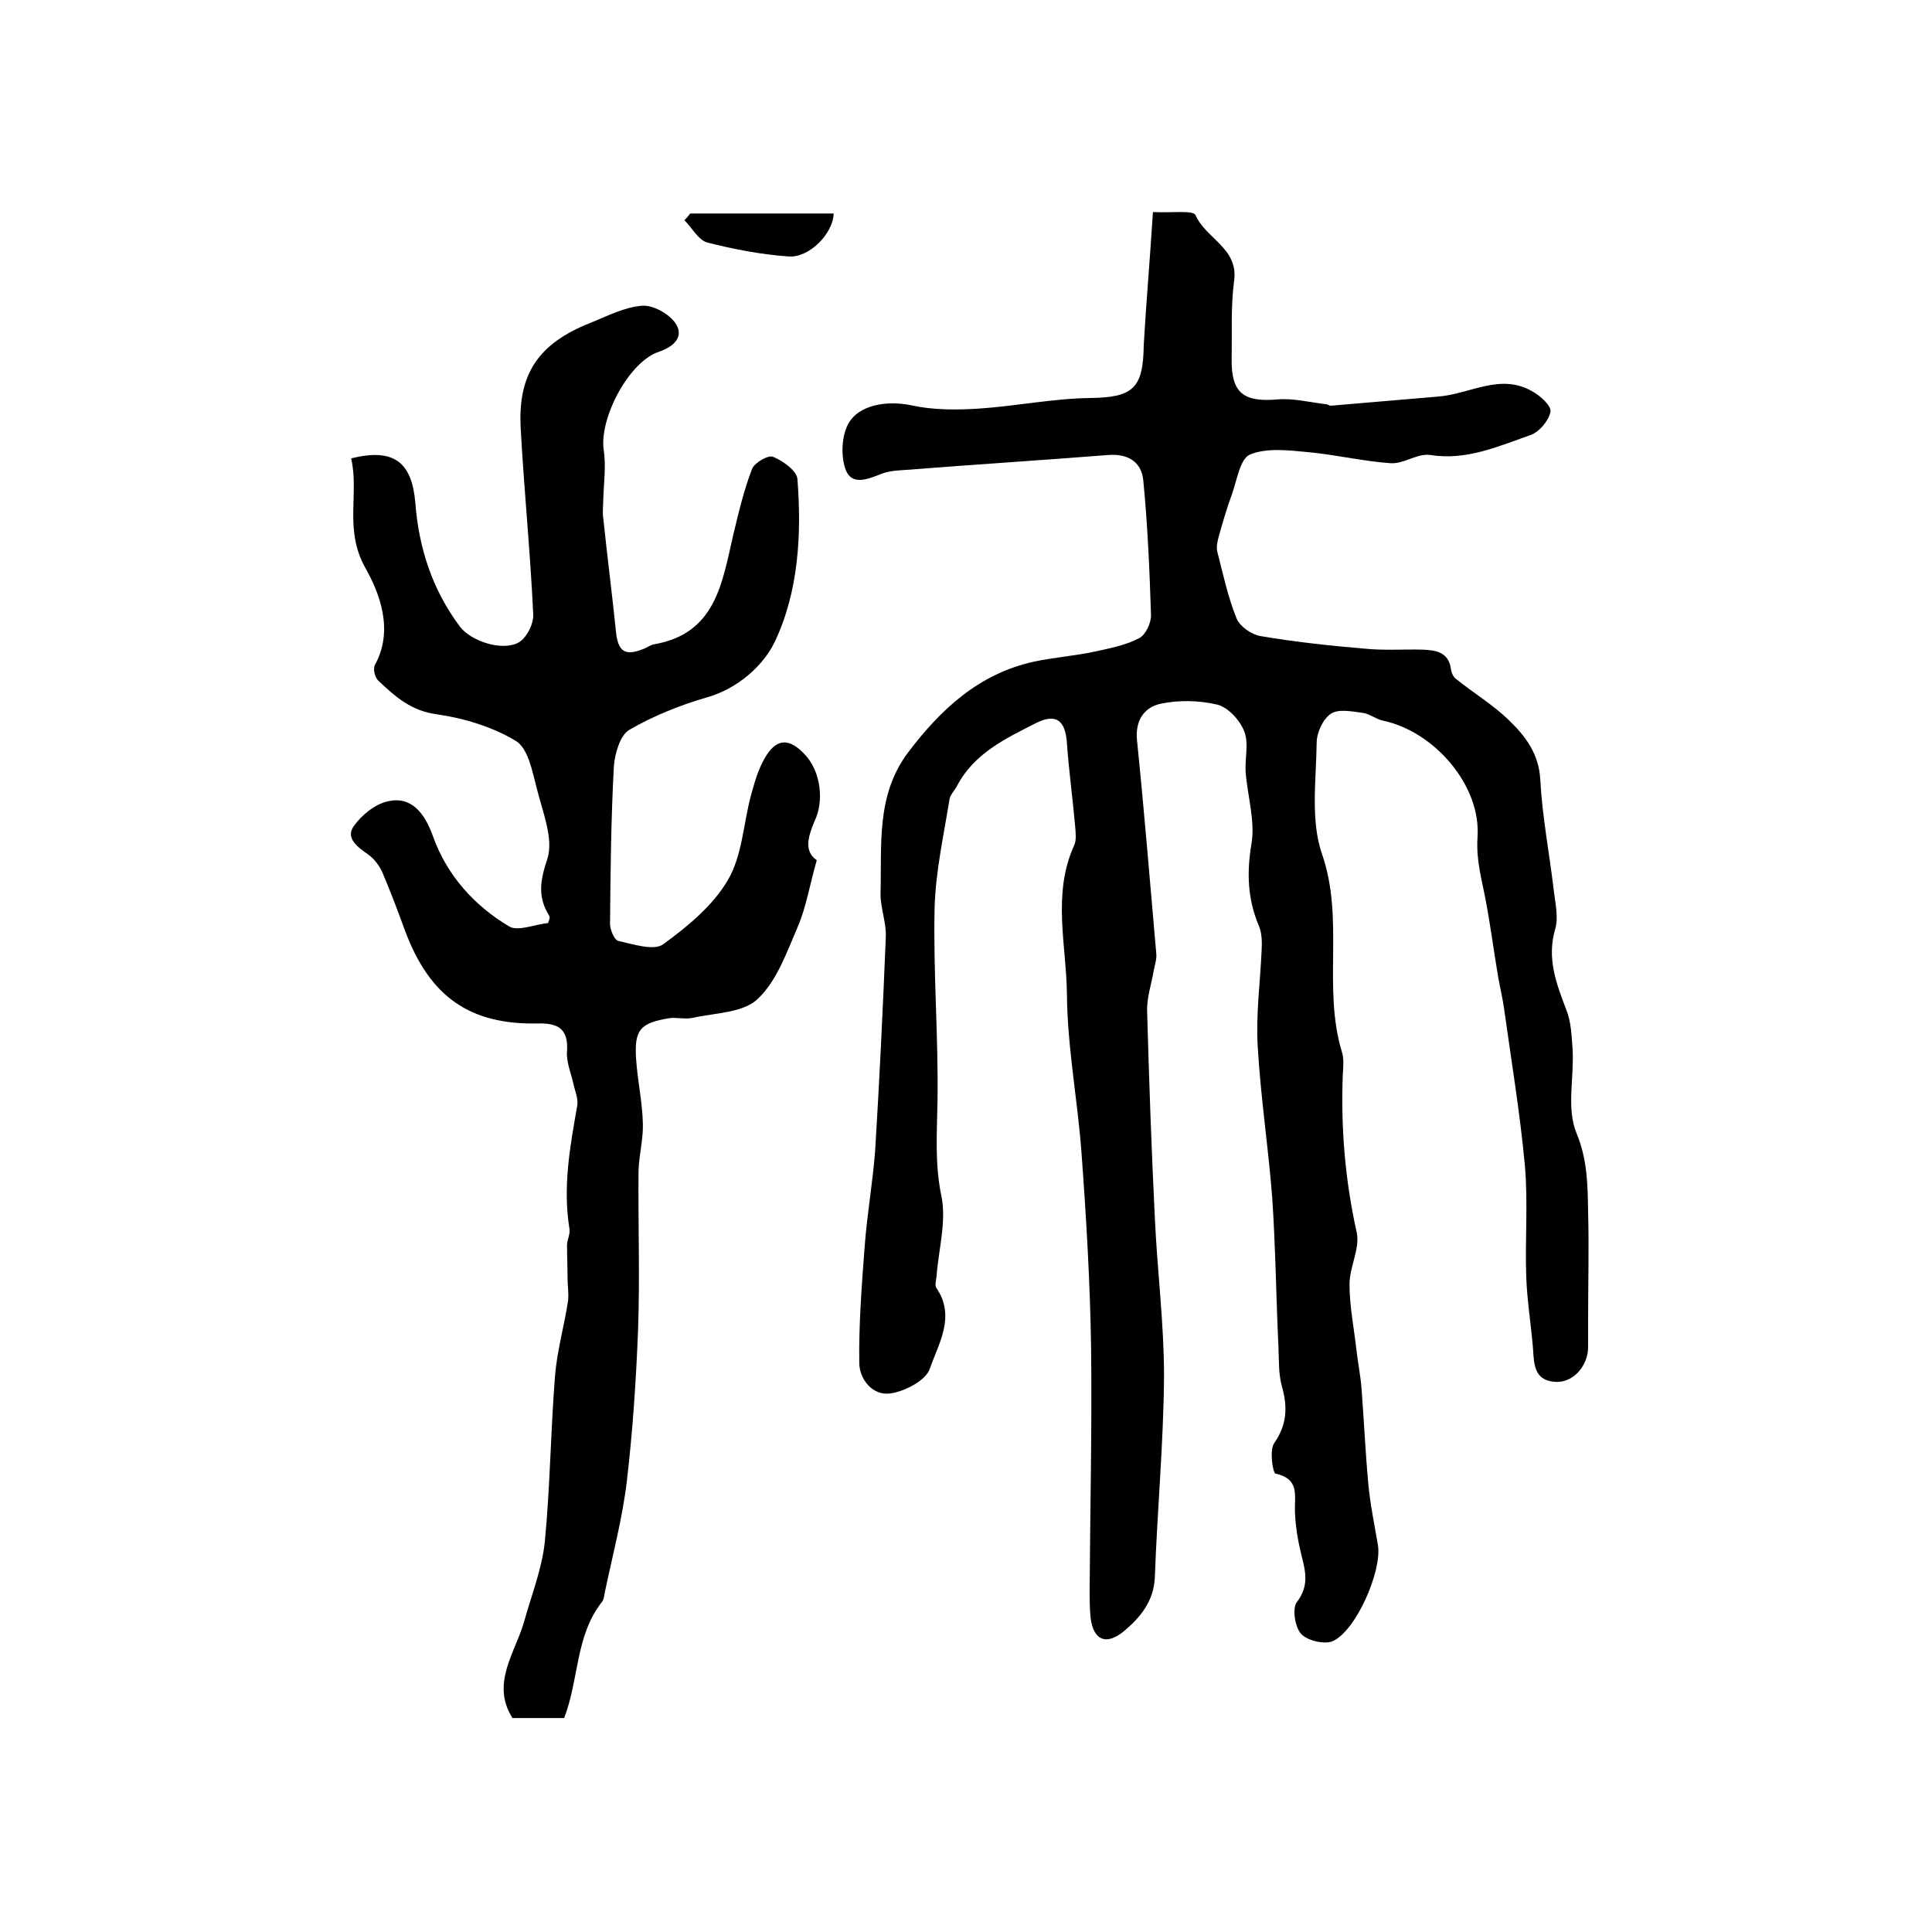
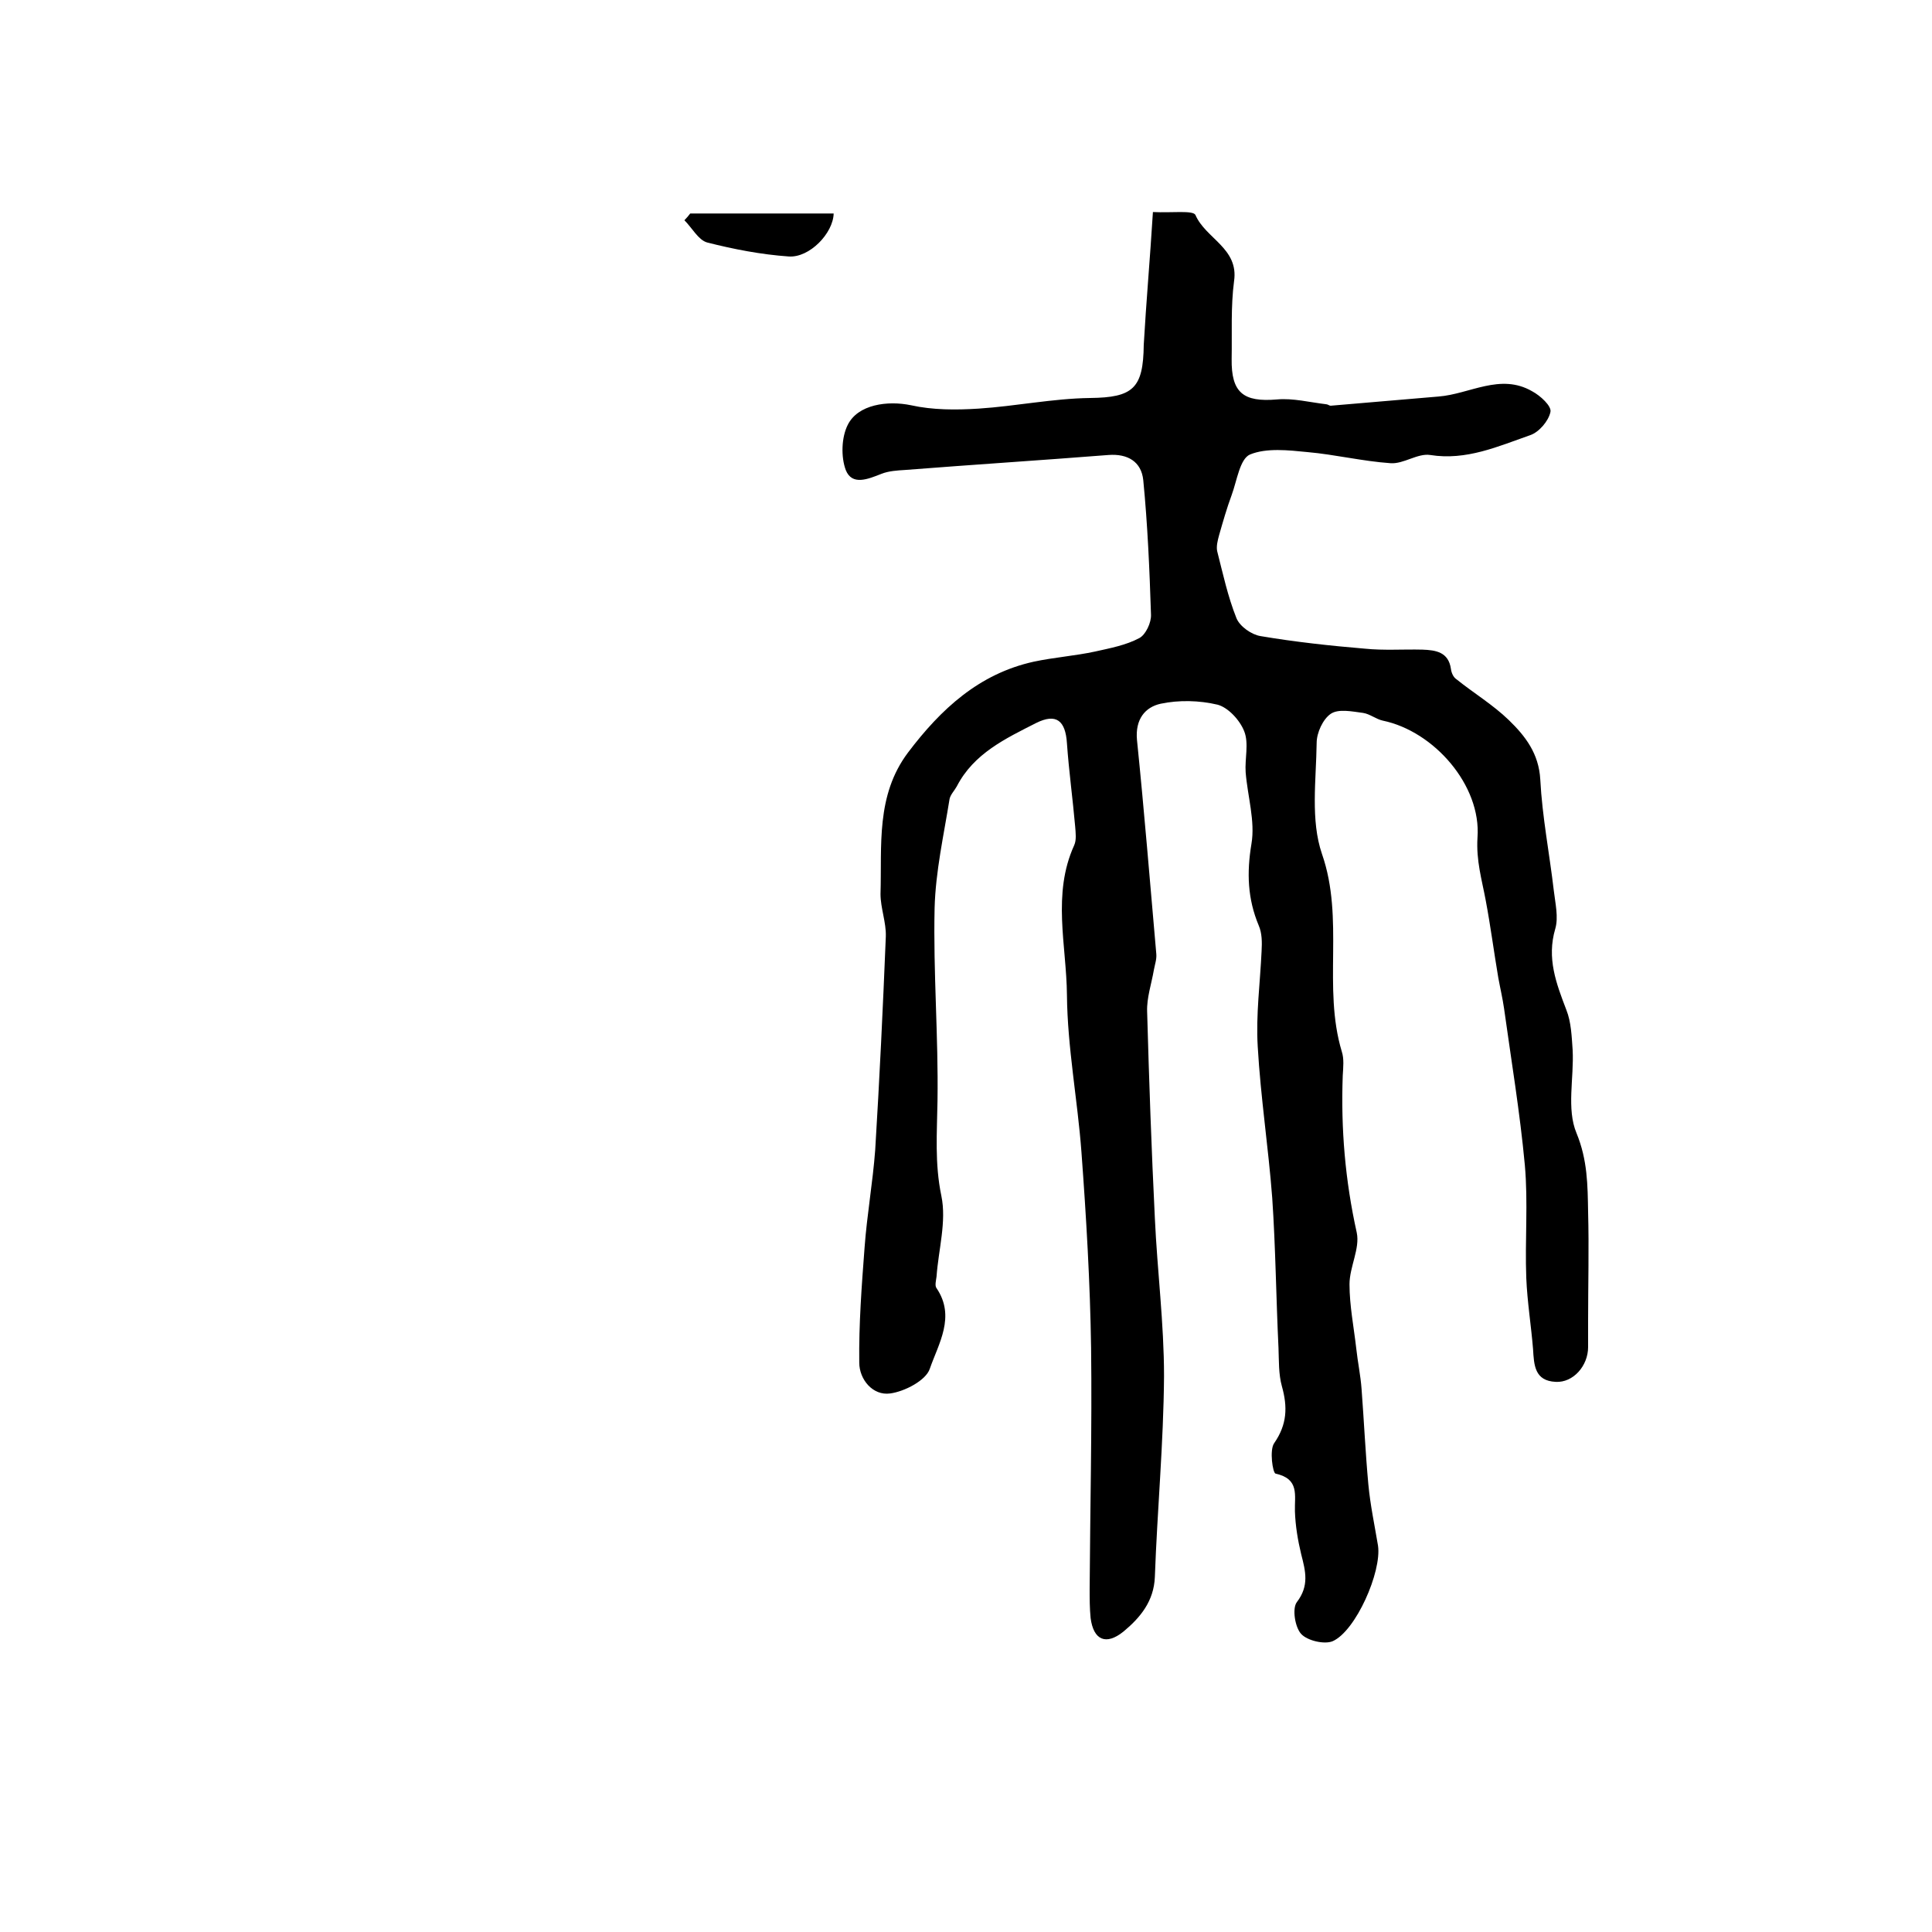
<svg xmlns="http://www.w3.org/2000/svg" version="1.1" id="图层_1" x="0px" y="0px" viewBox="0 0 400 400" style="enable-background:new 0 0 400 400;" xml:space="preserve">
  <style type="text/css">
	.st0{fill:#FFFFFF;}
</style>
  <g>
    <path d="M238.7,43.9c3.9,0.2,8.3-0.4,8.8,0.6c2.1,4.9,9,6.9,8,13.7c-0.7,5.3-0.4,10.7-0.5,16.1c-0.1,7,2.4,9,9.4,8.4   c3.3-0.3,6.8,0.6,10.2,1c0.3,0,0.6,0.3,0.9,0.3c7.4-0.6,14.9-1.3,22.3-1.9c6.5-0.5,12.8-4.9,19.4-1.1c1.7,0.9,4.1,3.1,3.8,4.3   c-0.4,1.9-2.4,4.2-4.2,4.8c-6.6,2.3-13.2,5.3-20.7,4.1c-2.6-0.4-5.5,1.9-8.2,1.7c-5.8-0.4-11.5-1.8-17.2-2.3   c-4-0.4-8.5-0.9-11.9,0.5c-2.1,0.9-2.7,5.4-3.8,8.4c-1,2.7-1.8,5.5-2.6,8.3c-0.3,1.1-0.6,2.3-0.4,3.3c1.2,4.7,2.2,9.4,4,13.9   c0.7,1.7,3.1,3.4,5,3.7c7.1,1.2,14.4,2,21.6,2.6c3.9,0.4,7.9,0.1,11.9,0.2c2.8,0.1,5.4,0.5,5.9,4c0.1,0.8,0.5,1.7,1.1,2.1   c3.6,2.9,7.6,5.3,10.9,8.5c3.4,3.3,6.2,6.9,6.5,12.3c0.4,7.7,1.9,15.3,2.8,23c0.3,2.6,1,5.5,0.3,7.9c-1.8,6.1,0.2,11.3,2.3,16.8   c1,2.5,1.1,5.5,1.3,8.3c0.3,5.8-1.3,12.2,0.8,17.2c2.3,5.6,2.3,10.8,2.4,16.3c0.2,7.5,0,15,0,22.5c0,1.8,0,3.7,0,5.5   c0,3.9-3.1,7.4-6.7,7.2c-4.4-0.2-4.5-3.5-4.7-6.8c-0.4-4.9-1.2-9.8-1.4-14.7c-0.3-7.8,0.4-15.6-0.3-23.4c-1-10.8-2.8-21.6-4.3-32.4   c-0.3-2.1-0.8-4.2-1.2-6.4c-0.9-5.3-1.6-10.7-2.6-16c-0.8-4.3-2-8.2-1.7-13c0.8-10.8-9-22-19.6-24.2c-1.4-0.3-2.7-1.4-4.1-1.6   c-2.3-0.3-5.1-0.9-6.7,0.2c-1.6,1.1-2.9,3.9-2.9,6c-0.1,7.7-1.3,16,1.1,23c4.7,13.5,0.1,27.6,4.1,40.9c0.5,1.5,0.3,3.3,0.2,5   c-0.4,11,0.5,21.7,2.9,32.5c0.7,3.3-1.5,7.1-1.5,10.7c0,4.4,0.9,8.9,1.4,13.3c0.3,2.8,0.9,5.6,1.1,8.4c0.5,6.6,0.8,13.2,1.4,19.7   c0.4,4.3,1.3,8.5,2,12.7c0.8,5.4-4.6,17.7-9.4,19.8c-1.7,0.7-5.2-0.1-6.5-1.5c-1.3-1.4-1.9-5.3-0.9-6.6c2.6-3.4,1.8-6.4,0.9-9.9   c-0.7-2.9-1.2-5.9-1.3-8.9c-0.1-3.3,1-6.7-4-7.8c-0.6-0.1-1.3-4.9-0.3-6.3c2.7-3.9,2.8-7.5,1.6-11.8c-0.7-2.5-0.6-5.3-0.7-7.9   c-0.5-10.4-0.6-20.8-1.3-31.1c-0.8-10.5-2.4-20.8-3-31.3c-0.4-6.6,0.5-13.2,0.8-19.8c0.1-1.8,0.1-3.7-0.6-5.3   c-2.3-5.5-2.5-10.9-1.5-16.9c0.8-4.7-0.8-9.8-1.2-14.8c-0.2-2.8,0.7-6-0.3-8.5c-0.9-2.3-3.3-4.9-5.5-5.5c-3.8-0.9-8-1-11.8-0.2   c-3.2,0.7-5.3,3.2-4.9,7.5c1.5,14.7,2.7,29.5,4,44.3c0.1,1.1-0.3,2.2-0.5,3.3c-0.5,2.9-1.5,5.8-1.4,8.6c0.4,14.3,0.9,28.6,1.6,42.8   c0.5,10.9,1.9,21.8,1.9,32.7c-0.1,13.9-1.4,27.7-1.9,41.6c-0.2,5-3,8.4-6.5,11.3c-3.6,2.9-6.2,1.8-6.8-2.8c-0.2-2-0.2-4-0.2-6   c0.1-16.6,0.5-33.3,0.3-49.9c-0.2-13.5-1-27.1-2-40.6c-0.8-10.8-2.9-21.6-3-32.5c-0.1-10.3-3.1-20.9,1.5-31   c0.5-1.1,0.3-2.6,0.2-3.9c-0.5-5.7-1.3-11.5-1.7-17.2c-0.3-4.7-2.2-6.3-6.4-4.2c-6.3,3.2-12.9,6.3-16.4,13.1   c-0.5,0.9-1.3,1.7-1.5,2.6c-1.2,7.5-2.9,15-3.1,22.6c-0.3,13.3,0.8,26.6,0.6,39.9c-0.1,6.6-0.6,13,0.8,19.7   c1.1,5.3-0.6,11.1-1,16.7c-0.1,0.8-0.4,1.9,0,2.4c4,5.9,0.4,11.5-1.4,16.7c-0.8,2.4-5.2,4.7-8.2,5.1c-3.6,0.5-6.4-2.9-6.4-6.4   c-0.1-7.9,0.5-15.9,1.1-23.8c0.5-6.8,1.7-13.5,2.2-20.2c0.9-14.7,1.6-29.4,2.2-44.2c0.1-2.9-1.1-5.9-1.1-8.8   c0.3-10-1-20.4,5.7-29.3c6.8-9,14.7-16.3,26-18.8c4.2-0.9,8.5-1.2,12.7-2.1c3.1-0.7,6.4-1.3,9.2-2.8c1.3-0.7,2.5-3.2,2.4-4.9   c-0.3-9.3-0.7-18.6-1.6-27.8c-0.4-3.8-3.2-5.5-7.2-5.2c-14,1.1-28.1,2-42.1,3.1c-1.6,0.1-3.4,0.2-4.9,0.8c-2.8,1.1-6.1,2.5-7.4-0.8   c-1-2.7-0.9-6.7,0.4-9.3c2.1-4.3,8.3-5.1,13.1-4.1c4.5,1,9.3,1,14,0.7c7.7-0.5,15.4-2.1,23.1-2.2c8.9-0.1,11-2,11.1-11   C237.3,62.6,238.1,53.6,238.7,43.9z" />
-     <path d="M169.1,178.1c-1.5,5.3-2.2,9.7-3.9,13.7c-2.3,5.3-4.3,11.2-8.3,15c-3,2.9-8.8,2.9-13.3,3.9c-1.6,0.4-3.3-0.1-5,0.1   c-6.1,1-7.3,2.4-6.9,8.5c0.3,4.5,1.3,8.9,1.4,13.3c0.1,3.2-0.8,6.5-0.9,9.8c-0.1,11,0.3,22-0.1,33c-0.4,10.4-1.1,20.8-2.3,31.1   c-0.9,7.7-2.9,15.2-4.5,22.8c-0.2,0.8-0.2,1.8-0.7,2.4c-5.5,7-4.7,16-7.8,24c-3.4,0-6.9,0-10.7,0c-4.5-7.1,0.5-13.4,2.4-19.9   c1.5-5.5,3.7-10.9,4.3-16.6c1.1-11.4,1.2-22.8,2.1-34.2c0.4-5.2,1.9-10.4,2.7-15.6c0.2-1.6-0.1-3.2-0.1-4.9c0-2.2-0.1-4.5-0.1-6.7   c0-1.1,0.7-2.3,0.5-3.4c-1.4-8.6,0.1-17,1.6-25.4c0.3-1.5-0.5-3.2-0.8-4.7c-0.5-2.2-1.5-4.5-1.3-6.7c0.3-4.7-2-5.8-6-5.7   c-14.1,0.3-22.4-5.5-27.5-19.1c-1.5-4.1-3-8.1-4.7-12.1c-0.6-1.4-1.7-2.9-3-3.8c-2.1-1.5-4.7-3.3-3-5.8c1.6-2.3,4.4-4.6,7.1-5.2   c4.8-1.1,7.6,2.3,9.4,7.4c2.9,8,8.5,14.2,15.7,18.5c1.8,1.1,5.2-0.4,8.1-0.7c0-0.3,0.5-1.1,0.2-1.5c-2.4-3.9-1.9-7.2-0.4-11.7   c1.4-4.2-1-9.9-2.2-14.8c-0.9-3.5-1.8-8.2-4.3-9.7c-4.8-2.9-10.7-4.7-16.3-5.5c-5.4-0.7-8.7-3.7-12.2-7c-0.7-0.7-1.1-2.4-0.7-3.2   c4-7.2,1-14.9-2-20.2c-4.4-7.9-1.2-15.3-2.9-22.6c8.9-2.2,12.6,0.8,13.3,9.3c0.7,9.2,3.5,17.9,9.2,25.5c2.3,3.1,8.9,5.2,12.2,3.3   c1.6-0.9,3.1-3.8,3-5.8c-0.6-12.9-1.9-25.7-2.6-38.6c-0.6-11.3,3.8-17.5,14.3-21.7c3.5-1.4,7.1-3.3,10.8-3.6c2.3-0.2,5.7,1.7,7,3.7   c1.7,2.6-0.2,4.7-3.4,5.8c-6.3,2-12.5,13.9-11.5,20.4c0.5,3.3,0,6.8-0.1,10.2c0,1.3-0.2,2.6,0,3.9c0.8,7.7,1.8,15.4,2.6,23.2   c0.4,4.5,1.9,5.5,6.1,3.7c0.6-0.3,1.2-0.7,1.8-0.8c12.8-2.2,14.1-12.7,16.4-22.6c1.1-4.6,2.2-9.3,3.9-13.7c0.5-1.3,3.4-3,4.4-2.5   c2,0.8,4.9,2.9,5,4.6c0.9,11.5,0.2,23.4-4.7,33.7c-2.3,4.8-7.6,9.7-14.1,11.5c-5.5,1.6-11,3.8-16,6.7c-1.9,1.1-3,4.9-3.2,7.5   c-0.6,10.9-0.7,21.8-0.8,32.7c0,1.2,0.9,3.3,1.7,3.5c3.1,0.7,7.4,2.1,9.3,0.7c5.1-3.7,10.3-8,13.4-13.3c3-5.1,3.2-11.7,4.8-17.6   c0.7-2.5,1.4-5.1,2.7-7.4c2.4-4.4,5.2-4.6,8.6-0.8c3.1,3.4,3.9,9.5,1.8,13.7C167.3,173.3,166.4,176.2,169.1,178.1z" />
    <path d="M142.9,44.2c9.9,0,19.8,0,29.7,0c-0.1,4.1-5,9.2-9.3,8.9c-5.7-0.4-11.4-1.5-16.9-2.9c-1.8-0.5-3.1-3-4.7-4.6   C142.2,45.1,142.6,44.6,142.9,44.2z" />
  </g>
</svg>